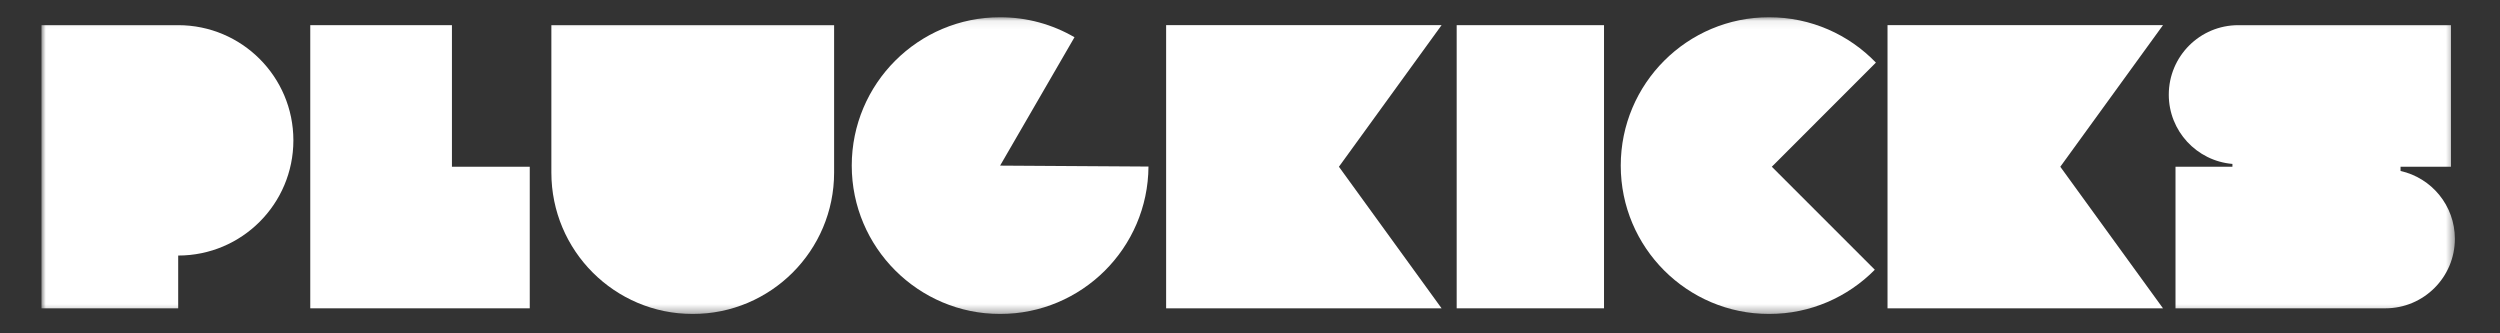
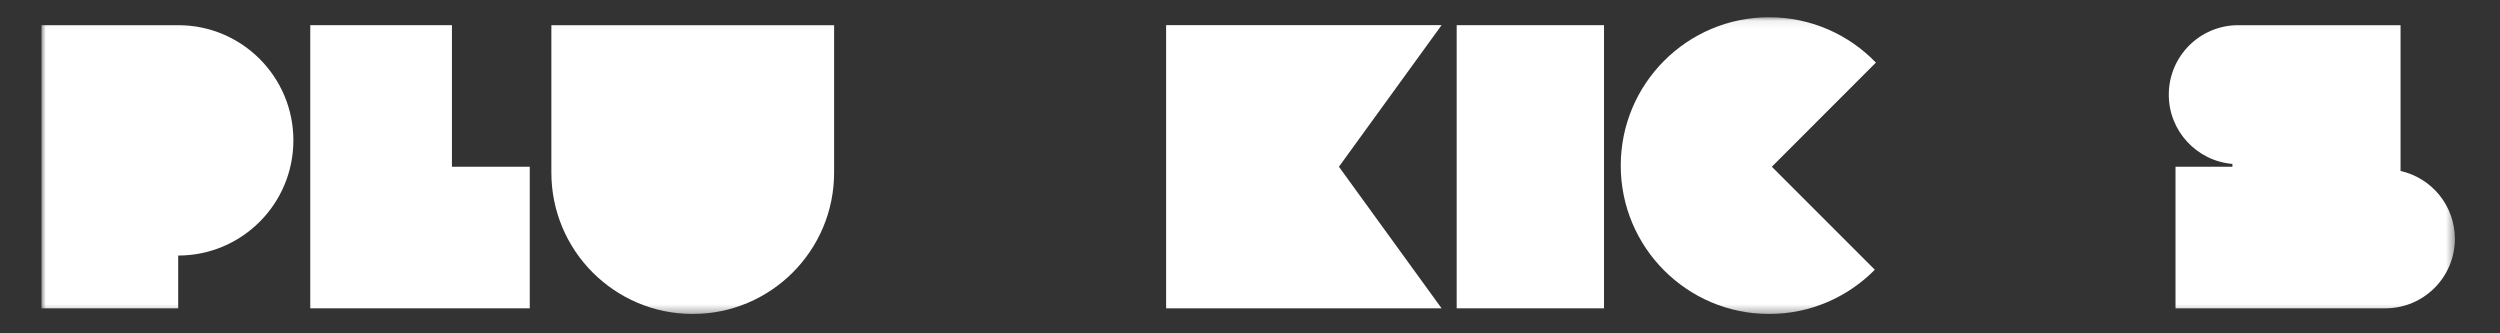
<svg xmlns="http://www.w3.org/2000/svg" width="300" height="40" viewBox="0 0 300 40" fill="none">
  <rect x="0" y="0" width="300" height="40" fill="#333333" stroke="none" />
  <mask id="mask0_5871_2868" style="mask-type:luminance" maskUnits="userSpaceOnUse" x="4" y="2" width="291" height="36">
    <path d="M294.588 2.069H4.974V37.676H294.588V2.069Z" fill="white" />
  </mask>
  <g mask="url(#mask0_5871_2868)">
-     <path d="M288.066 20.514V20.006H294.114V3.02H268.595C263.986 3.02 260.254 6.755 260.254 11.36C260.254 15.73 263.613 19.31 267.891 19.67V20.009H261.061V36.998H286.244C290.85 36.998 294.585 33.262 294.585 28.657C294.585 24.677 291.795 21.348 288.066 20.517" fill="white" />
+     <path d="M288.066 20.514V20.006V3.02H268.595C263.986 3.02 260.254 6.755 260.254 11.36C260.254 15.73 263.613 19.31 267.891 19.67V20.009H261.061V36.998H286.244C290.85 36.998 294.585 33.262 294.585 28.657C294.585 24.677 291.795 21.348 288.066 20.517" fill="white" />
  </g>
-   <path d="M226.503 3.017V36.998H259.559L247.236 20.009L259.559 3.017H226.503Z" fill="white" />
  <path d="M139.935 3.017V36.998H172.991L160.671 20.009L172.991 3.017H139.935Z" fill="white" />
  <mask id="mask1_5871_2868" style="mask-type:luminance" maskUnits="userSpaceOnUse" x="4" y="2" width="291" height="36">
    <path d="M294.588 2.069H4.974V37.676H294.588V2.069Z" fill="white" />
  </mask>
  <g mask="url(#mask1_5871_2868)">
    <path d="M212.617 20.009L224.977 32.369C221.745 35.644 217.257 37.676 212.292 37.676C202.463 37.676 194.49 29.703 194.49 19.874C194.49 10.044 202.46 2.069 212.292 2.069C217.326 2.069 221.871 4.155 225.109 7.513L212.62 20.006L212.617 20.009Z" fill="white" />
-     <path d="M137.817 19.986C137.757 29.766 129.81 37.676 120.012 37.676C110.215 37.676 102.21 29.703 102.21 19.874C102.21 10.044 110.183 2.069 120.012 2.069C123.268 2.069 126.316 2.942 128.939 4.468L120.012 19.874L137.817 19.986Z" fill="white" />
    <path d="M100.093 3.02V20.71C100.093 30.079 92.499 37.676 83.127 37.676C73.754 37.676 66.164 30.079 66.164 20.71V3.02H100.093Z" fill="white" />
    <path d="M21.38 3.02H4.974V36.998H21.383V30.665C29.017 30.665 35.206 24.476 35.206 16.842C35.206 9.208 29.014 3.02 21.38 3.02Z" fill="white" />
  </g>
  <path d="M37.232 3.02V36.998H48.618H54.232H63.57V20.009H54.232V3.02H37.232Z" fill="white" />
  <path d="M192.482 3.02H174.801V36.998H192.482V3.02Z" fill="white" />
</svg>